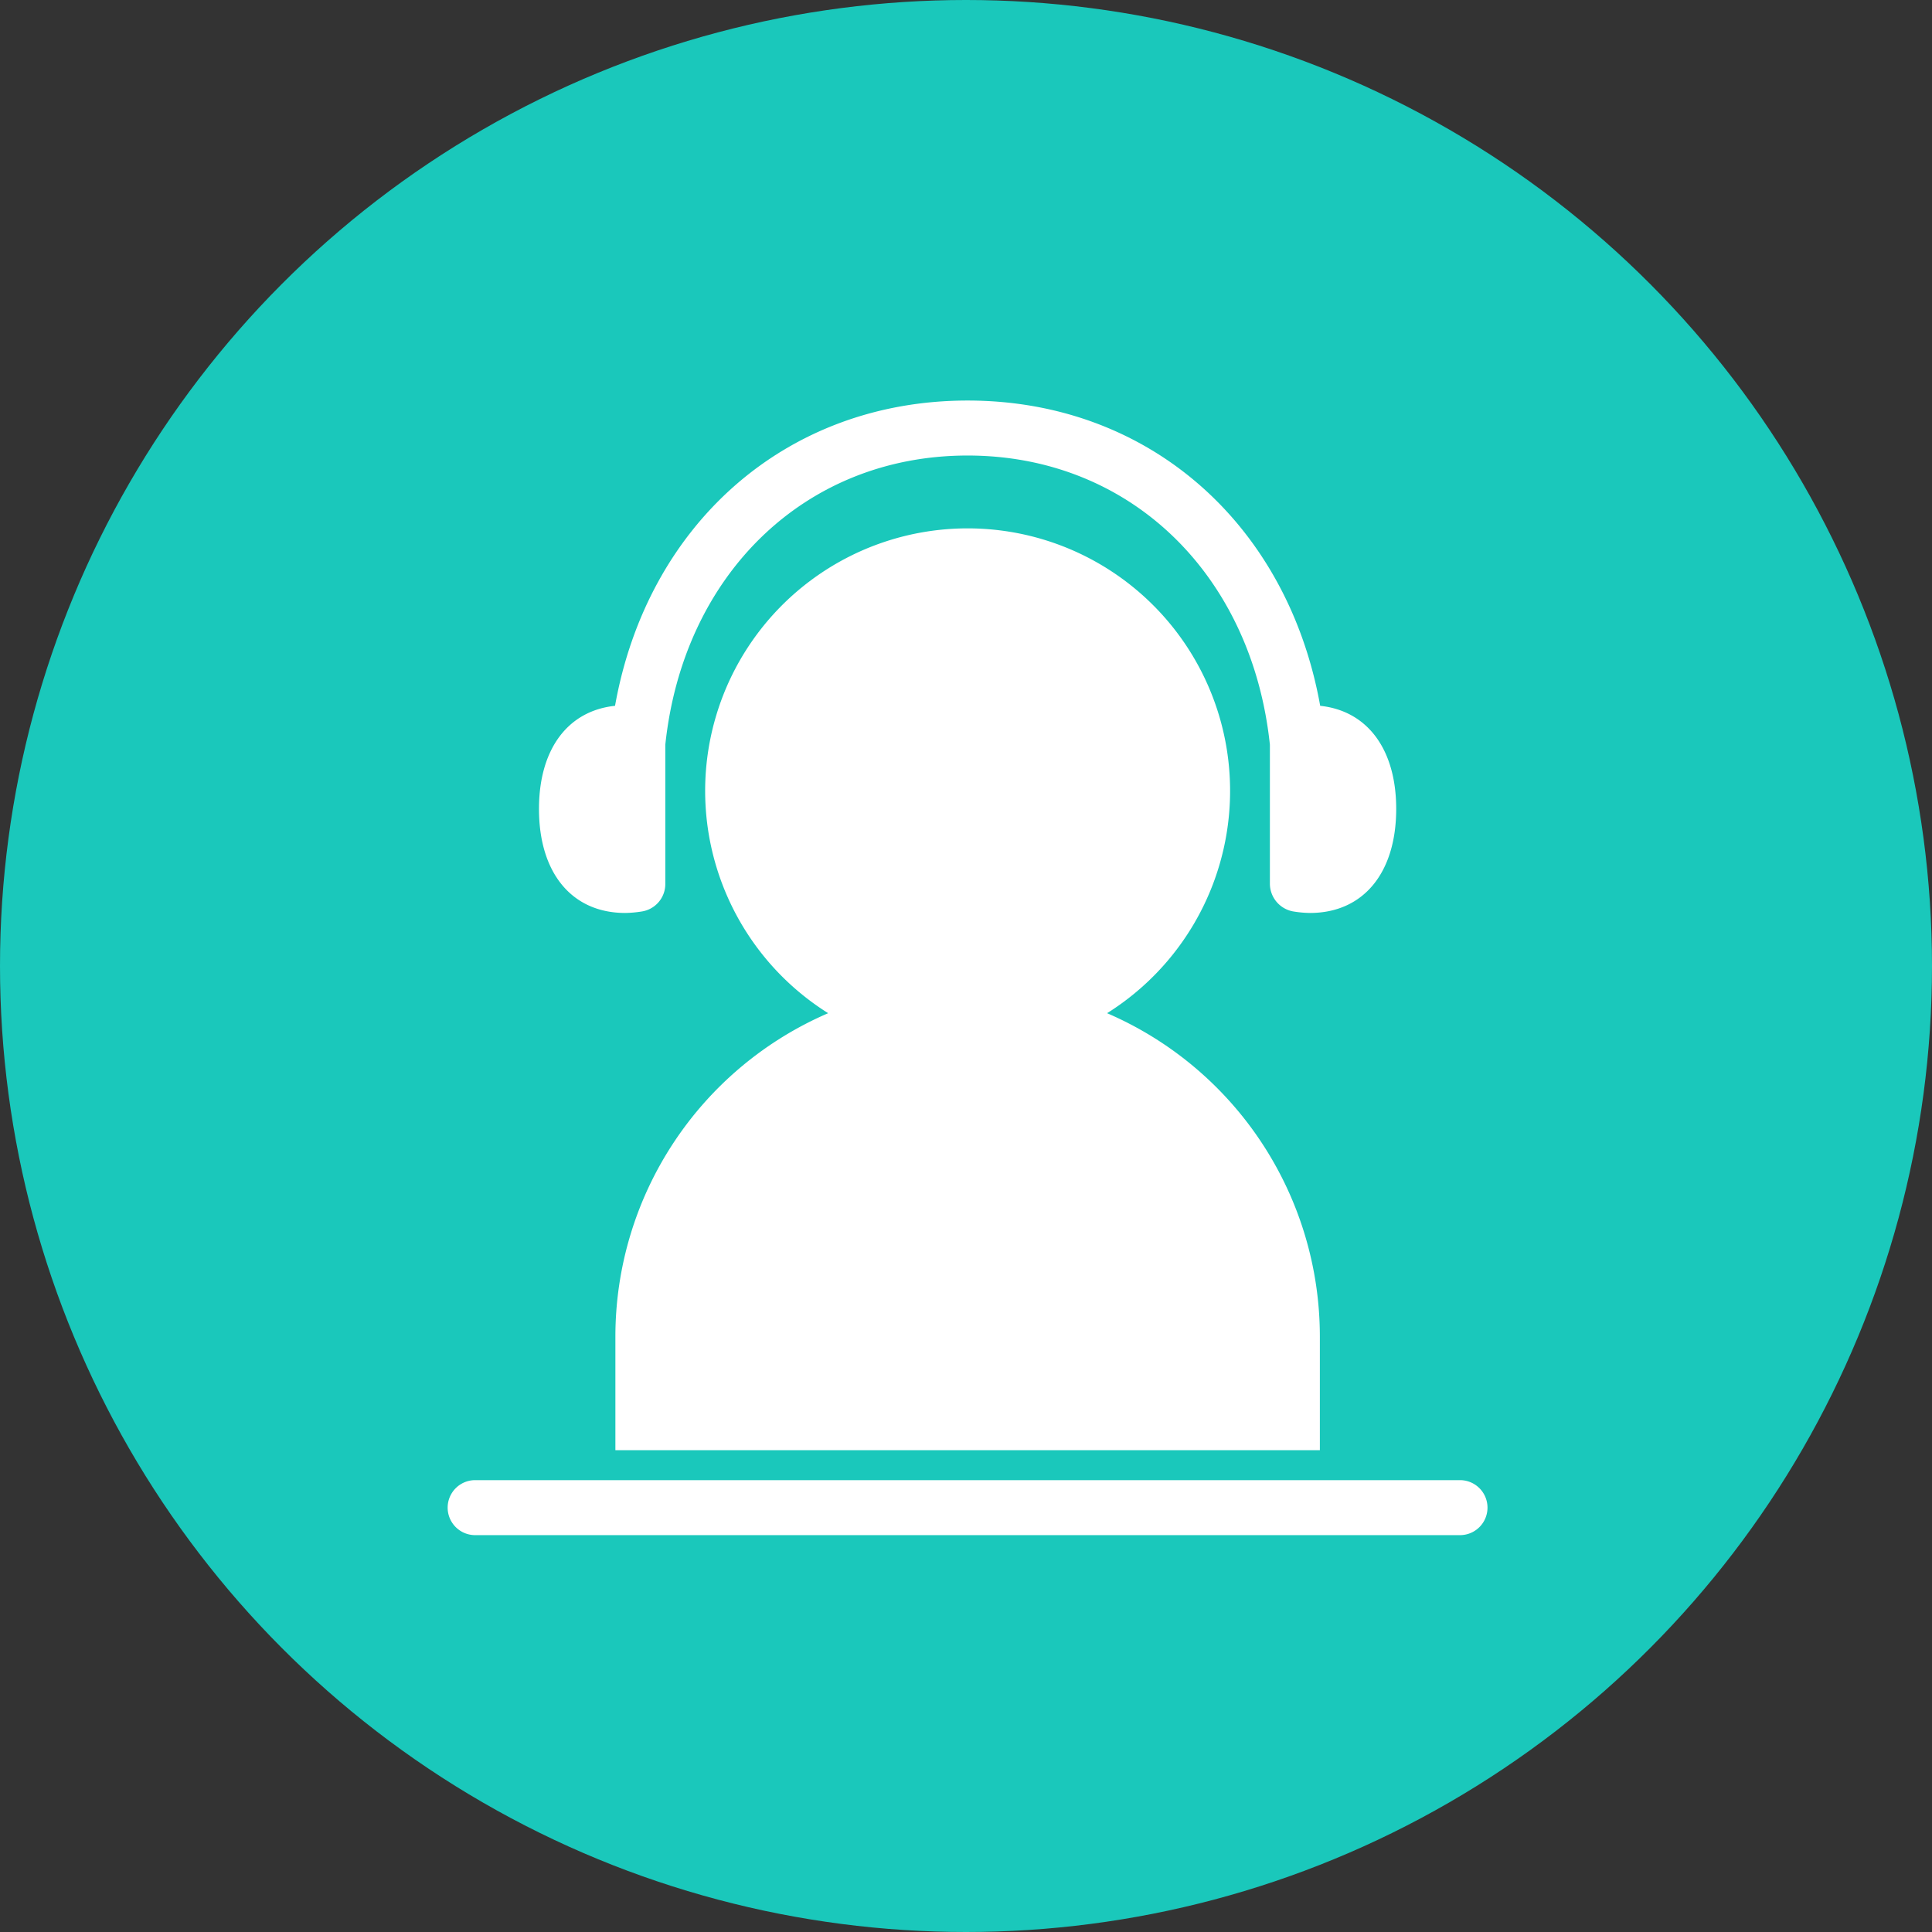
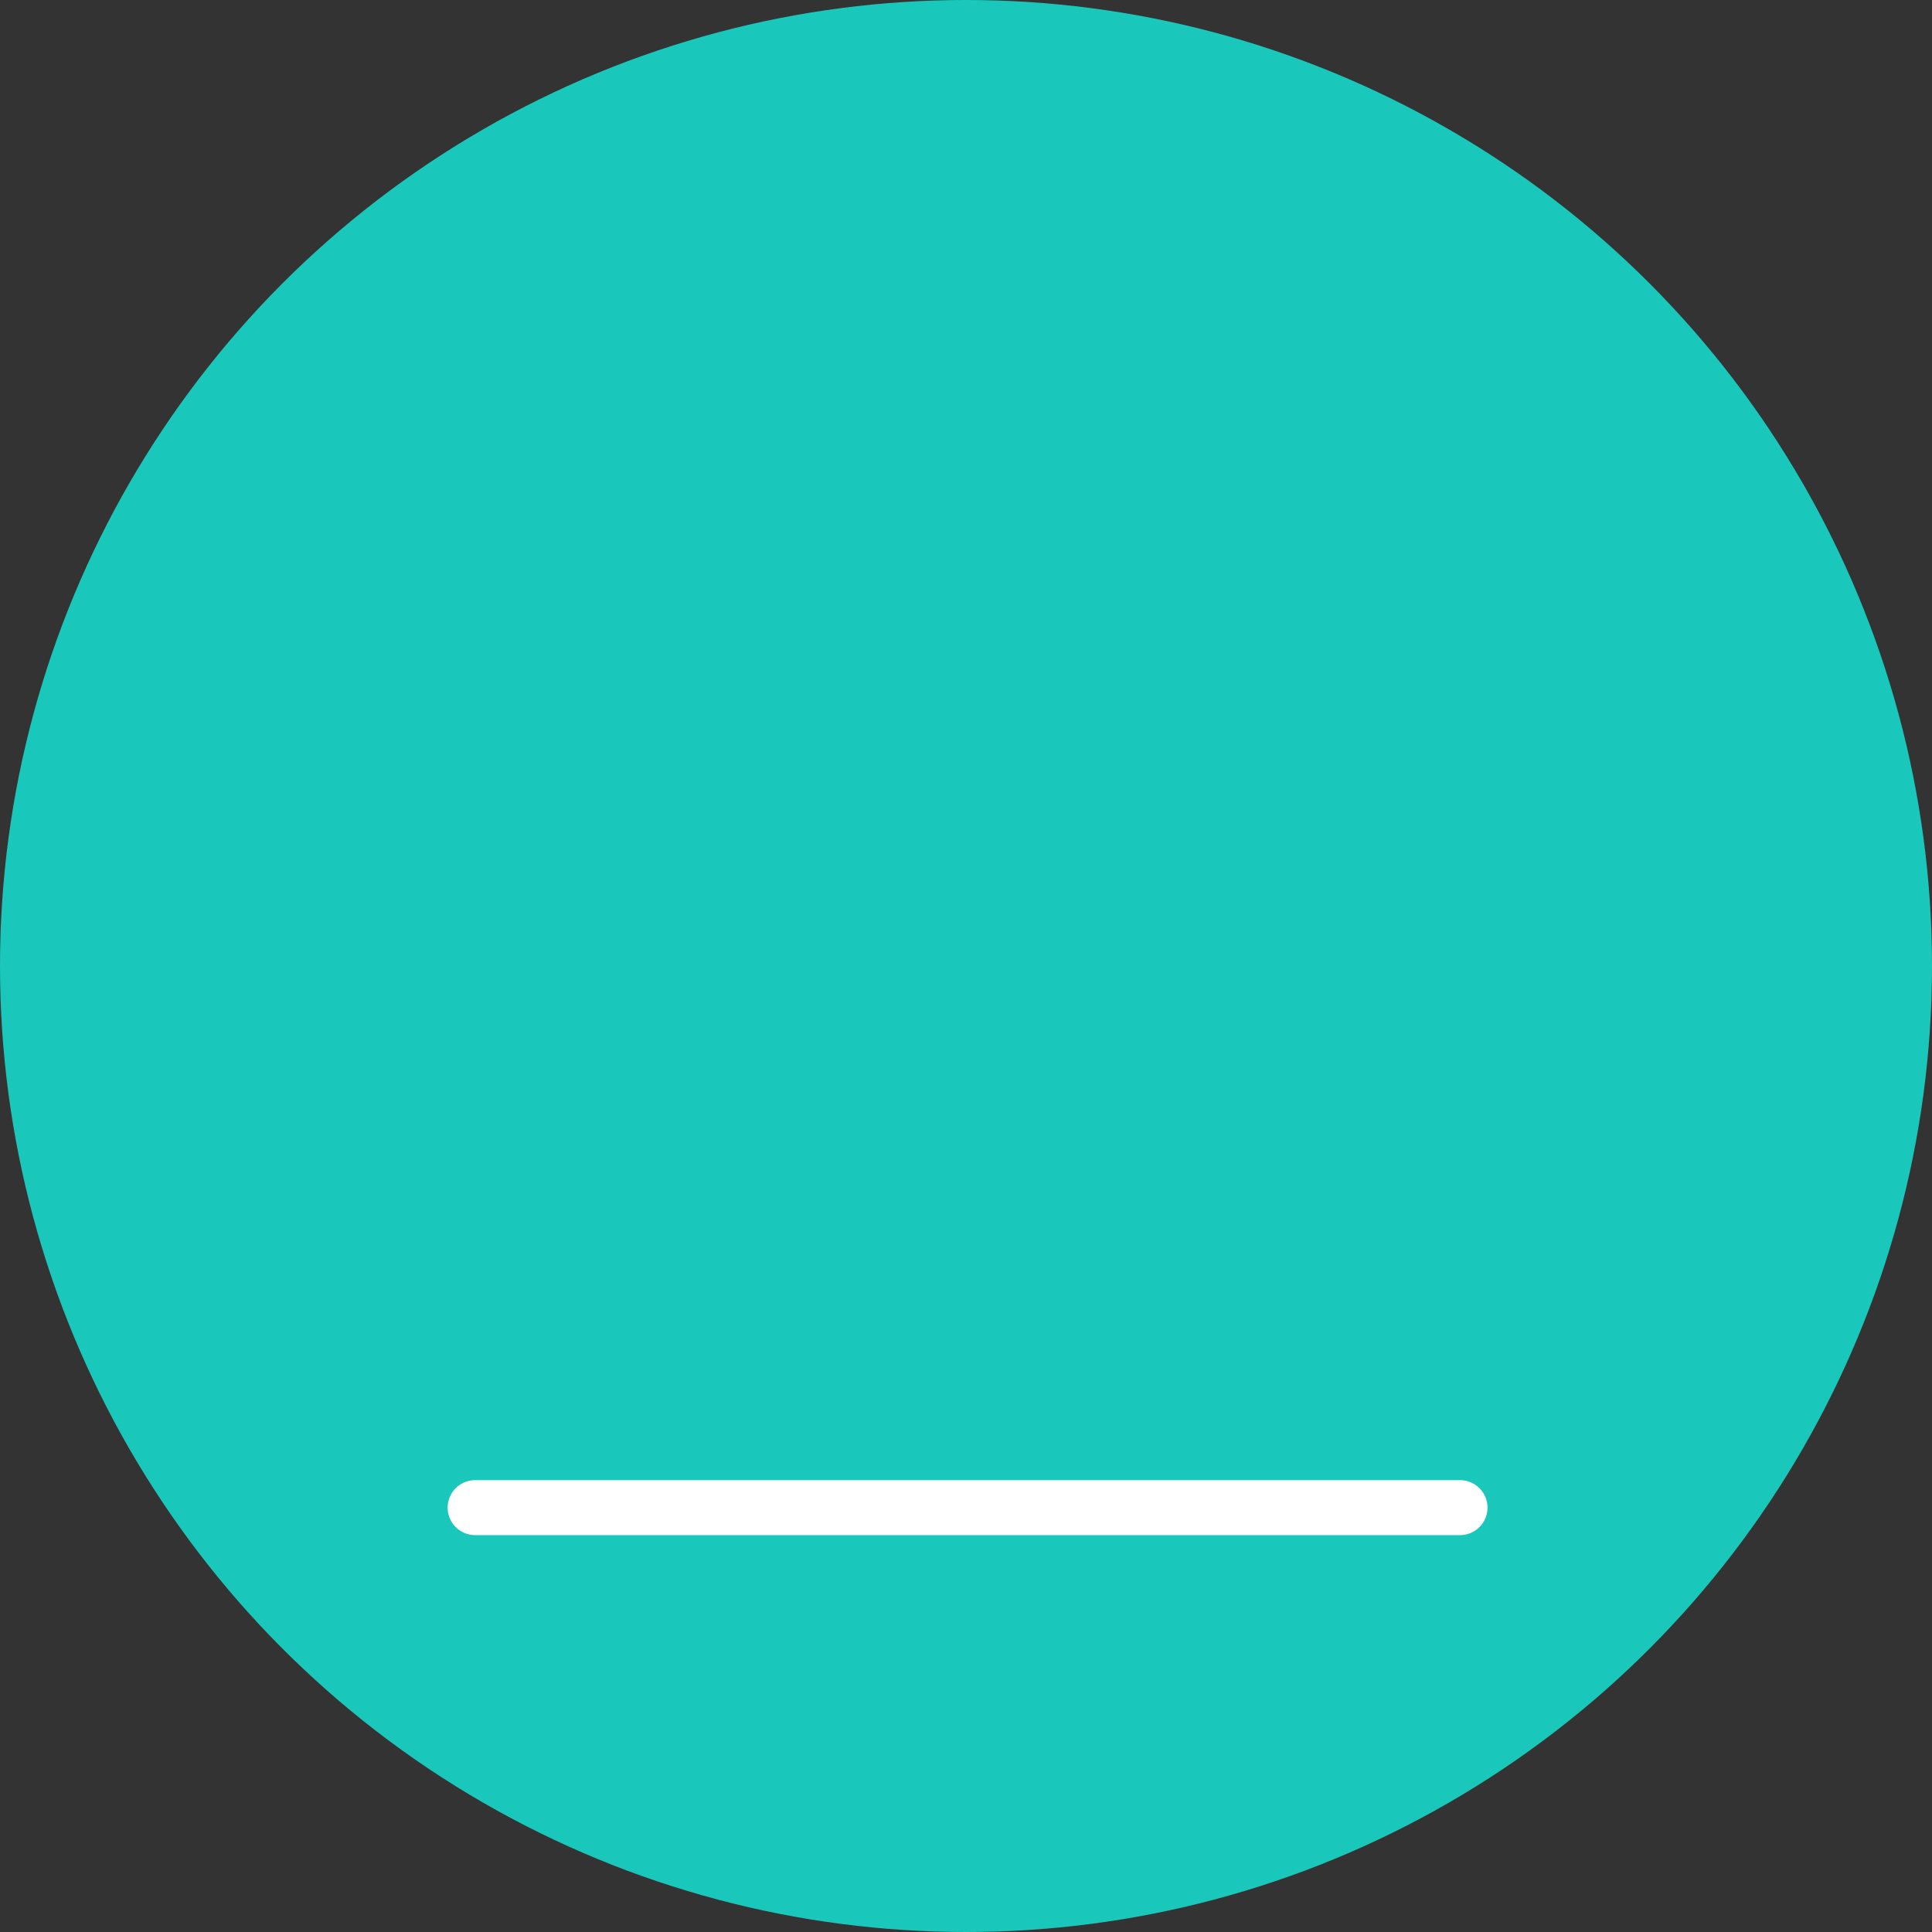
<svg xmlns="http://www.w3.org/2000/svg" width="82" height="82" viewBox="0 0 82 82">
  <rect x="0" y="0" width="82" height="82" fill="#333333" stroke="none" />
  <defs>
    <clipPath id="clip-path">
      <rect id="矩形_15" data-name="矩形 15" width="44.137" height="48.156" fill="#fff" />
    </clipPath>
  </defs>
  <g id="组_19" data-name="组 19" transform="translate(-435 -2171)">
    <circle id="椭圆_1" data-name="椭圆 1" cx="41" cy="41" r="41" transform="translate(435 2171)" fill="#1ac8bb" />
    <g id="组_11" data-name="组 11" transform="translate(454 2188)">
      <g id="组_10" data-name="组 10" clip-path="url(#clip-path)">
-         <path id="路径_5" data-name="路径 5" d="M20.053,49.645v4.821h29.9V49.645a14.949,14.949,0,0,0-9.031-13.727,11.14,11.14,0,1,0-11.838,0,14.949,14.949,0,0,0-9.031,13.727" transform="translate(-12.934 -9.915)" fill="#fff" />
        <path id="路径_6" data-name="路径 6" d="M42.97,129.081H1.167a1.167,1.167,0,0,0,0,2.334h41.8a1.167,1.167,0,1,0,0-2.334" transform="translate(0 -83.259)" fill="#fff" />
-         <path id="路径_7" data-name="路径 7" d="M14.582,21.749a4.817,4.817,0,0,0,.682-.06,1.18,1.18,0,0,0,1.018-1.169V14.607C17.043,7.4,22.2,2.334,29.112,2.334S41.181,7.4,41.942,14.607v5.913a1.2,1.2,0,0,0,1.033,1.171,4.7,4.7,0,0,0,.667.058c2.258,0,3.661-1.692,3.661-4.416,0-2.541-1.23-4.165-3.226-4.376C42.7,5.274,36.833,0,29.112,0S15.519,5.274,14.148,12.957c-2,.21-3.228,1.835-3.228,4.376,0,2.725,1.4,4.416,3.662,4.416" transform="translate(-7.044)" fill="#fff" />
      </g>
    </g>
  </g>
</svg>